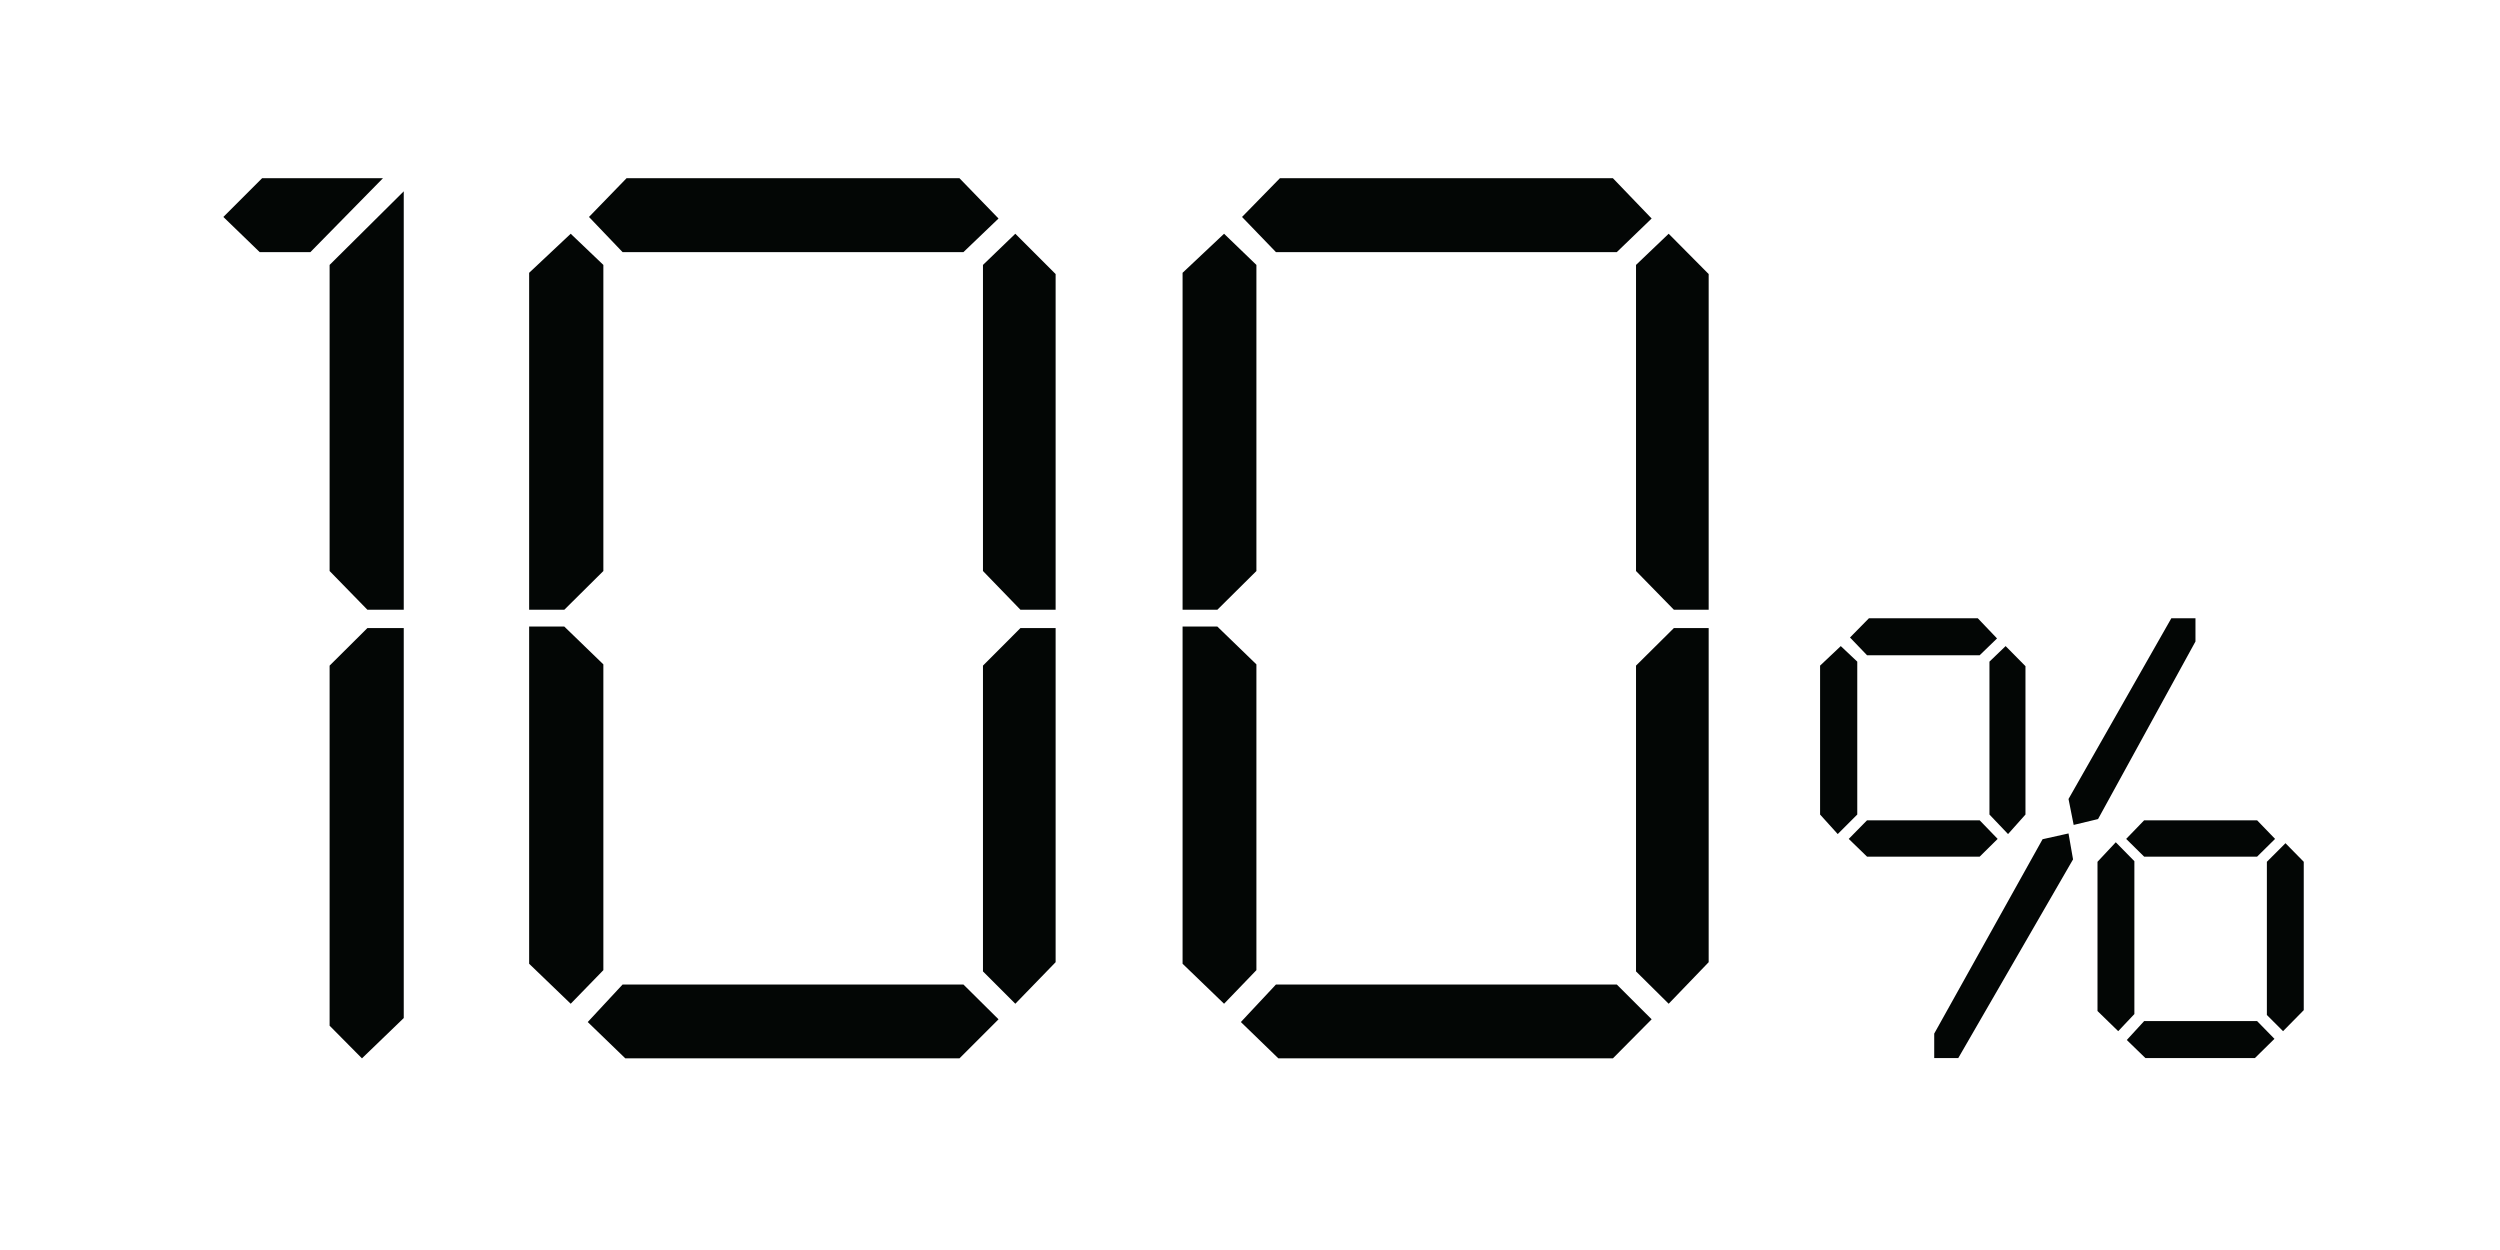
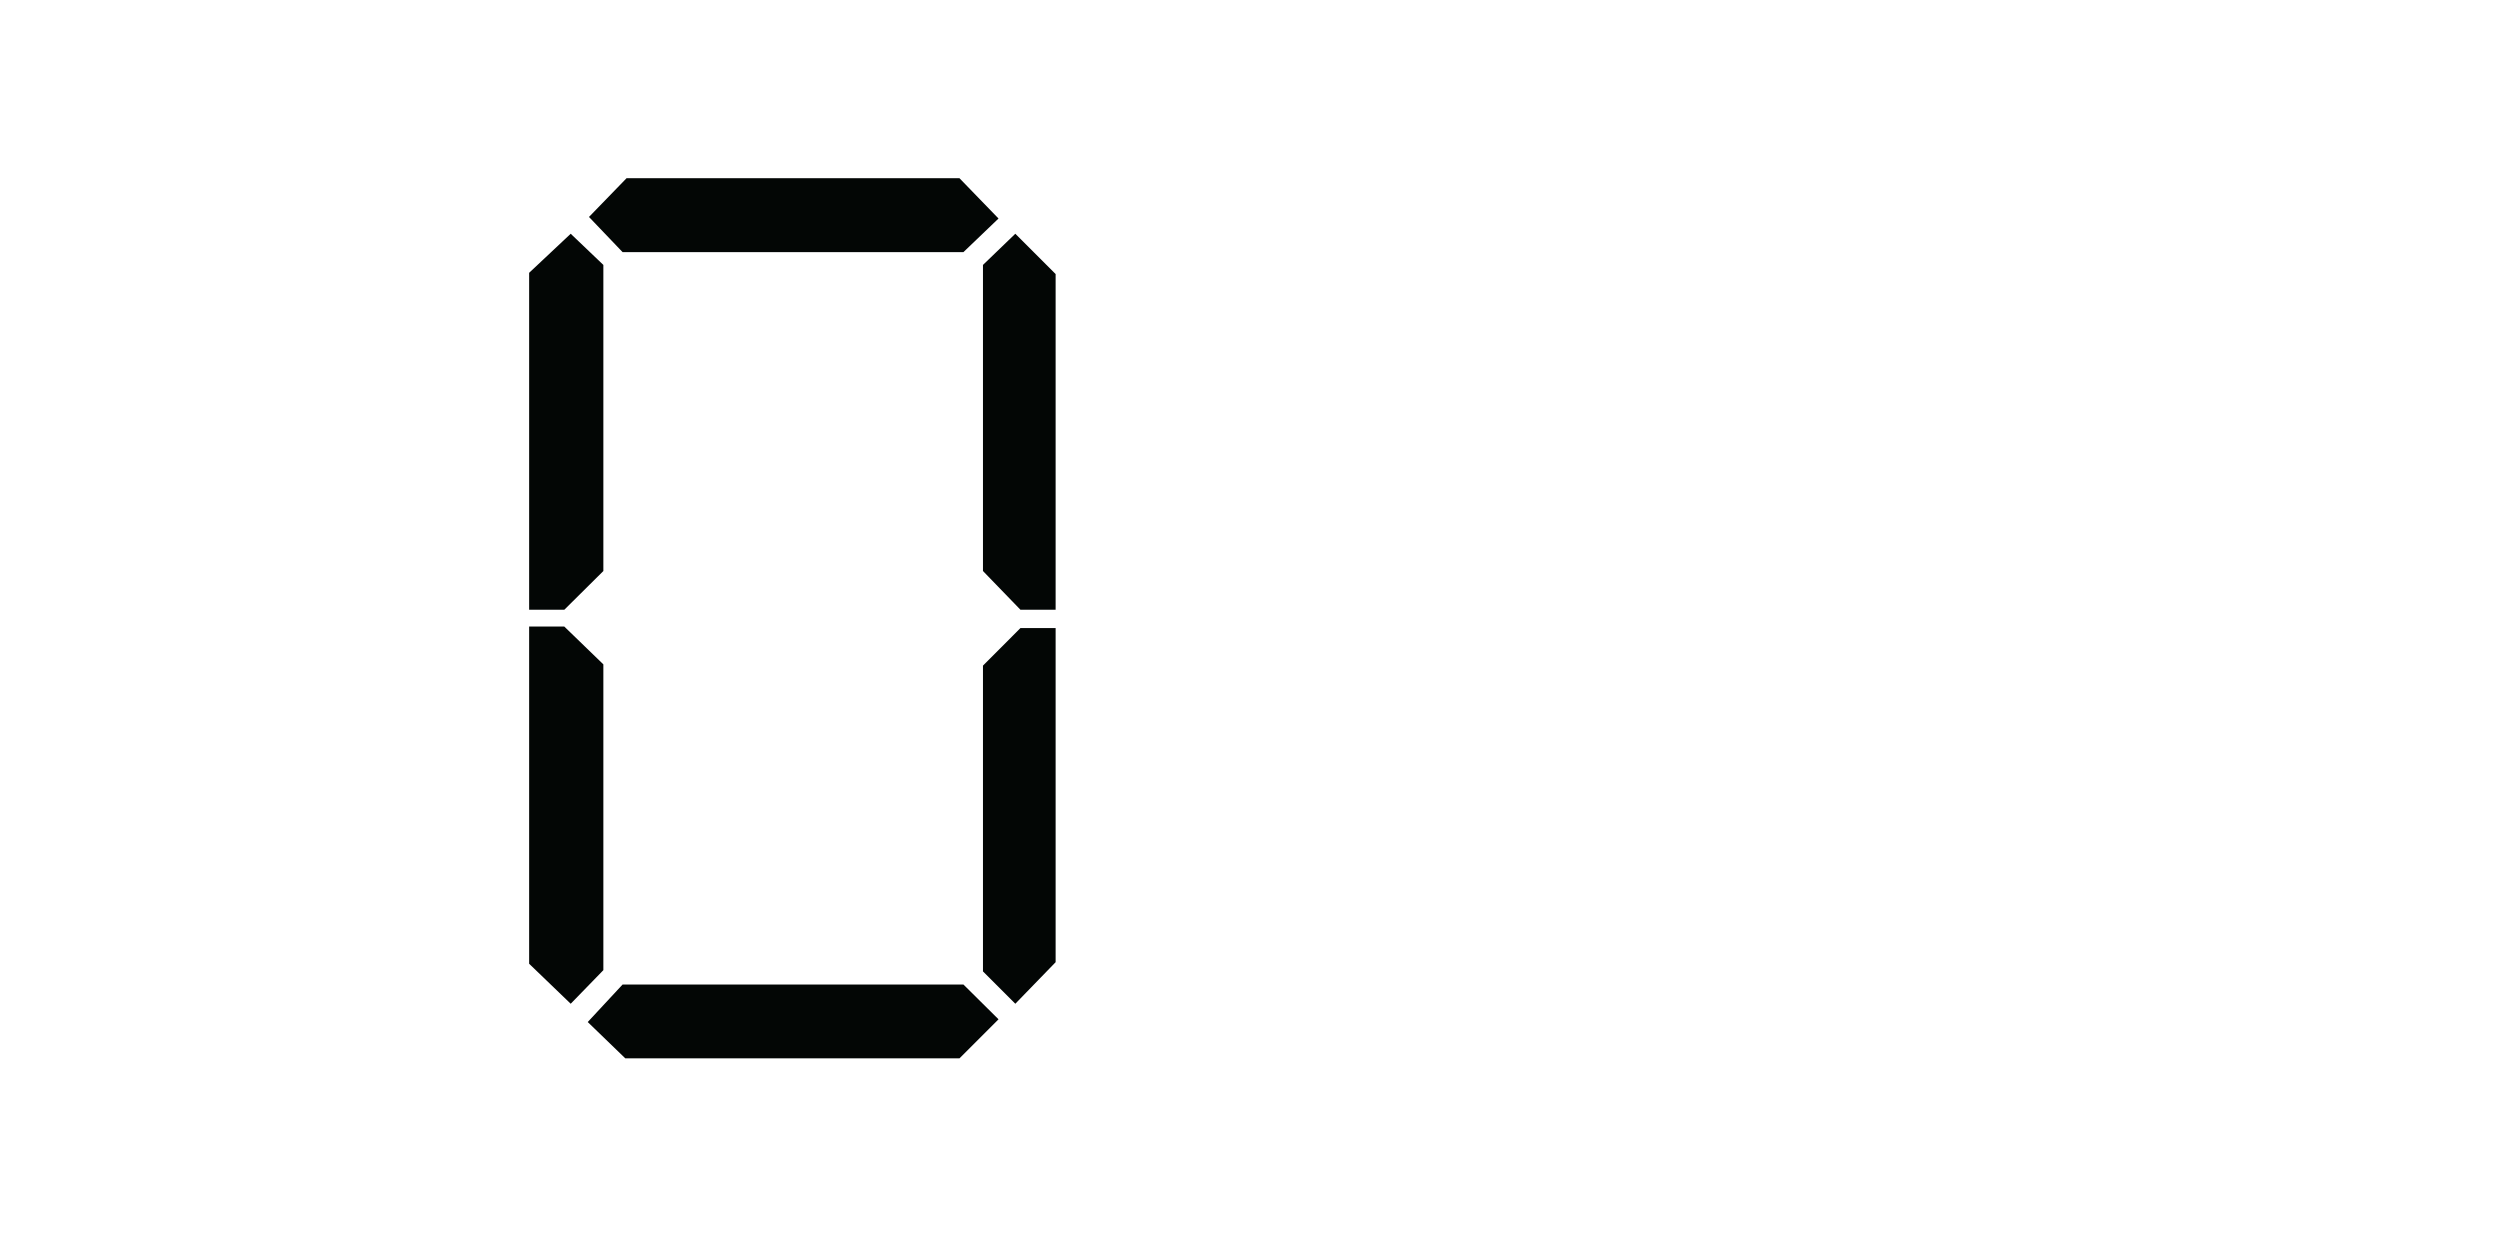
<svg xmlns="http://www.w3.org/2000/svg" width="42px" height="21px" viewBox="-1 -1 30 16">
  <title>generated by pstoedit</title>
  <g xml:space="preserve">
    <clipPath id="clippath1">
      <path d="M 0 -0.172 L 0 14 L 28.348 14 L 28.348 -0.172 Z" style="clip-rule:nonzero" />
    </clipPath>
    <g style="clip-path:url(#clippath1)">
      <g fill="#030605" fill-rule="evenodd" stroke-width="0" stroke-linejoin="miter" stroke-linecap="butt" stroke-miterlimit="10">
-         <path d="M 2.902 1.281 L 1.355 1.281 L 0.859 1.777 L 1.324 2.227 L 1.973 2.227 Z M 3.168 6.805 L 2.703 6.805 L 2.219 6.309 L 2.219 2.391 L 3.168 1.449 L 3.168 6.805 Z M 3.168 12.031 L 2.633 12.547 L 2.219 12.129 L 2.219 7.52 L 2.703 7.039 L 3.168 7.039 L 3.168 12.031 Z" />
-       </g>
+         </g>
      <g fill="#030605" fill-rule="evenodd" stroke-width="0" stroke-linejoin="miter" stroke-linecap="butt" stroke-miterlimit="10">
        <path d="M 5.723 6.309 L 5.223 6.805 L 4.773 6.805 L 4.773 2.492 L 5.305 1.992 L 5.723 2.391 Z M 5.723 11.418 L 5.305 11.848 L 4.773 11.336 L 4.773 7.02 L 5.223 7.02 L 5.723 7.504 L 5.723 11.418 Z M 10.781 12.047 L 10.332 11.602 L 5.969 11.602 L 5.523 12.082 L 6.004 12.547 L 10.281 12.547 L 10.781 12.047 Z M 10.781 1.797 L 10.281 1.281 L 6.02 1.281 L 5.539 1.777 L 5.969 2.227 L 10.332 2.227 L 10.781 1.797 Z M 11.512 6.805 L 11.062 6.805 L 10.582 6.309 L 10.582 2.391 L 10.996 1.992 L 11.512 2.508 L 11.512 6.805 Z M 11.512 11.316 L 10.996 11.848 L 10.582 11.434 L 10.582 7.52 L 11.062 7.039 L 11.512 7.039 L 11.512 11.316 Z" />
      </g>
      <g fill="#030605" fill-rule="evenodd" stroke-width="0" stroke-linejoin="miter" stroke-linecap="butt" stroke-miterlimit="10">
-         <path d="M 14.082 6.309 L 13.582 6.805 L 13.137 6.805 L 13.137 2.492 L 13.668 1.992 L 14.082 2.391 Z M 14.082 11.418 L 13.668 11.848 L 13.137 11.336 L 13.137 7.02 L 13.582 7.02 L 14.082 7.504 L 14.082 11.418 Z M 19.141 12.047 L 18.695 11.602 L 14.332 11.602 L 13.883 12.082 L 14.363 12.547 L 18.645 12.547 L 19.141 12.047 Z M 19.141 1.797 L 18.645 1.281 L 14.383 1.281 L 13.898 1.777 L 14.332 2.227 L 18.695 2.227 L 19.141 1.797 Z M 19.871 6.805 L 19.426 6.805 L 18.941 6.309 L 18.941 2.391 L 19.359 1.992 L 19.871 2.508 L 19.871 6.805 Z M 19.871 11.316 L 19.359 11.848 L 18.941 11.434 L 18.941 7.52 L 19.426 7.039 L 19.871 7.039 L 19.871 11.316 Z" />
-       </g>
+         </g>
      <g fill="#030605" fill-rule="evenodd" stroke-width="0" stroke-linejoin="miter" stroke-linecap="butt" stroke-miterlimit="10">
-         <path d="M 21.773 9.426 L 21.523 9.676 L 21.297 9.426 L 21.297 7.52 L 21.562 7.27 L 21.773 7.469 Z M 23.57 9.738 L 23.34 9.5 L 21.898 9.5 L 21.664 9.738 L 21.898 9.965 L 23.34 9.965 L 23.57 9.738 Z M 23.562 7.172 L 23.316 6.914 L 21.922 6.914 L 21.68 7.16 L 21.898 7.387 L 23.34 7.387 L 23.562 7.172 Z M 24.535 10 L 24.477 9.668 L 24.145 9.742 L 22.758 12.23 L 22.758 12.543 L 23.066 12.543 L 24.535 10 Z M 23.926 9.426 L 23.703 9.676 L 23.465 9.426 L 23.465 7.469 L 23.672 7.27 L 23.926 7.527 L 23.926 9.426 Z M 26.102 7.211 L 24.855 9.484 L 24.543 9.559 L 24.477 9.227 L 25.793 6.914 L 26.102 6.914 L 26.102 7.211 Z M 25.32 11.98 L 25.113 12.199 L 24.848 11.941 L 24.848 10.031 L 25.082 9.781 L 25.32 10.023 L 25.32 11.98 Z M 27.121 9.738 L 26.891 9.5 L 25.445 9.5 L 25.215 9.738 L 25.445 9.965 L 26.891 9.965 L 27.121 9.738 Z M 27.113 12.297 L 26.891 12.07 L 25.445 12.07 L 25.223 12.312 L 25.461 12.543 L 26.863 12.543 L 27.113 12.297 Z M 27.488 11.93 L 27.223 12.199 L 27.016 11.992 L 27.016 10.031 L 27.254 9.793 L 27.488 10.031 L 27.488 11.93 Z" />
-       </g>
+         </g>
    </g>
  </g>
</svg>